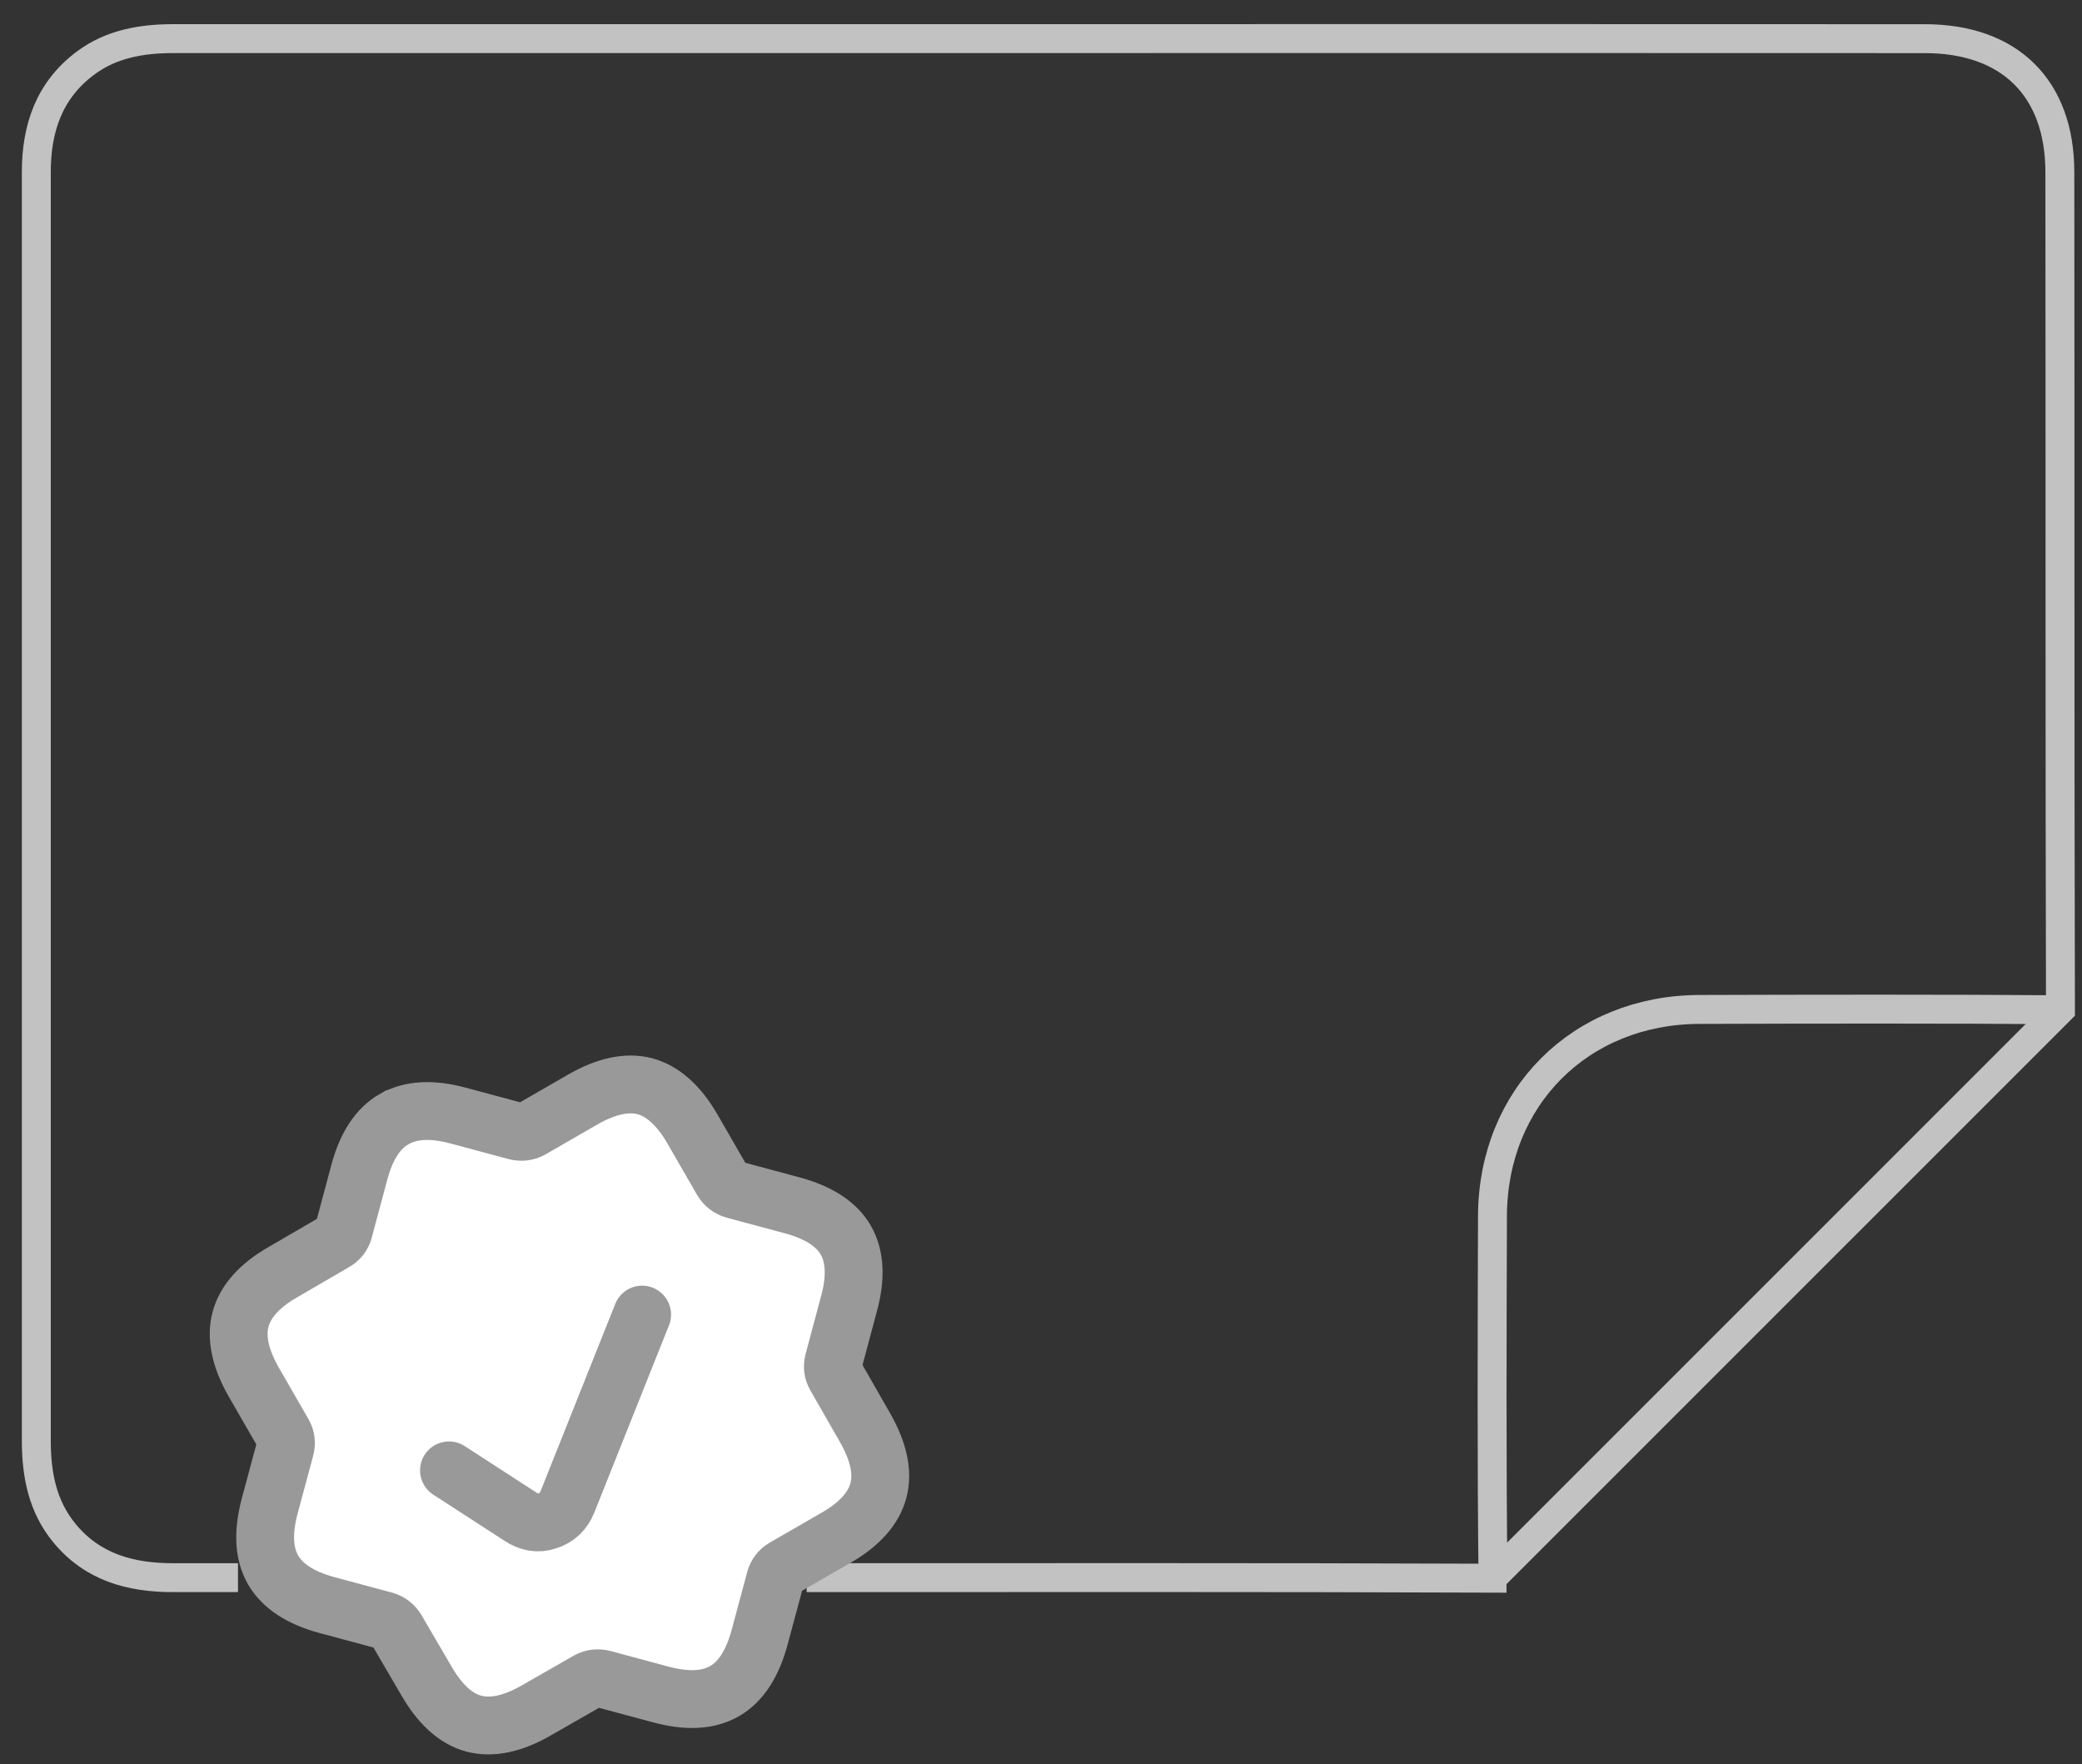
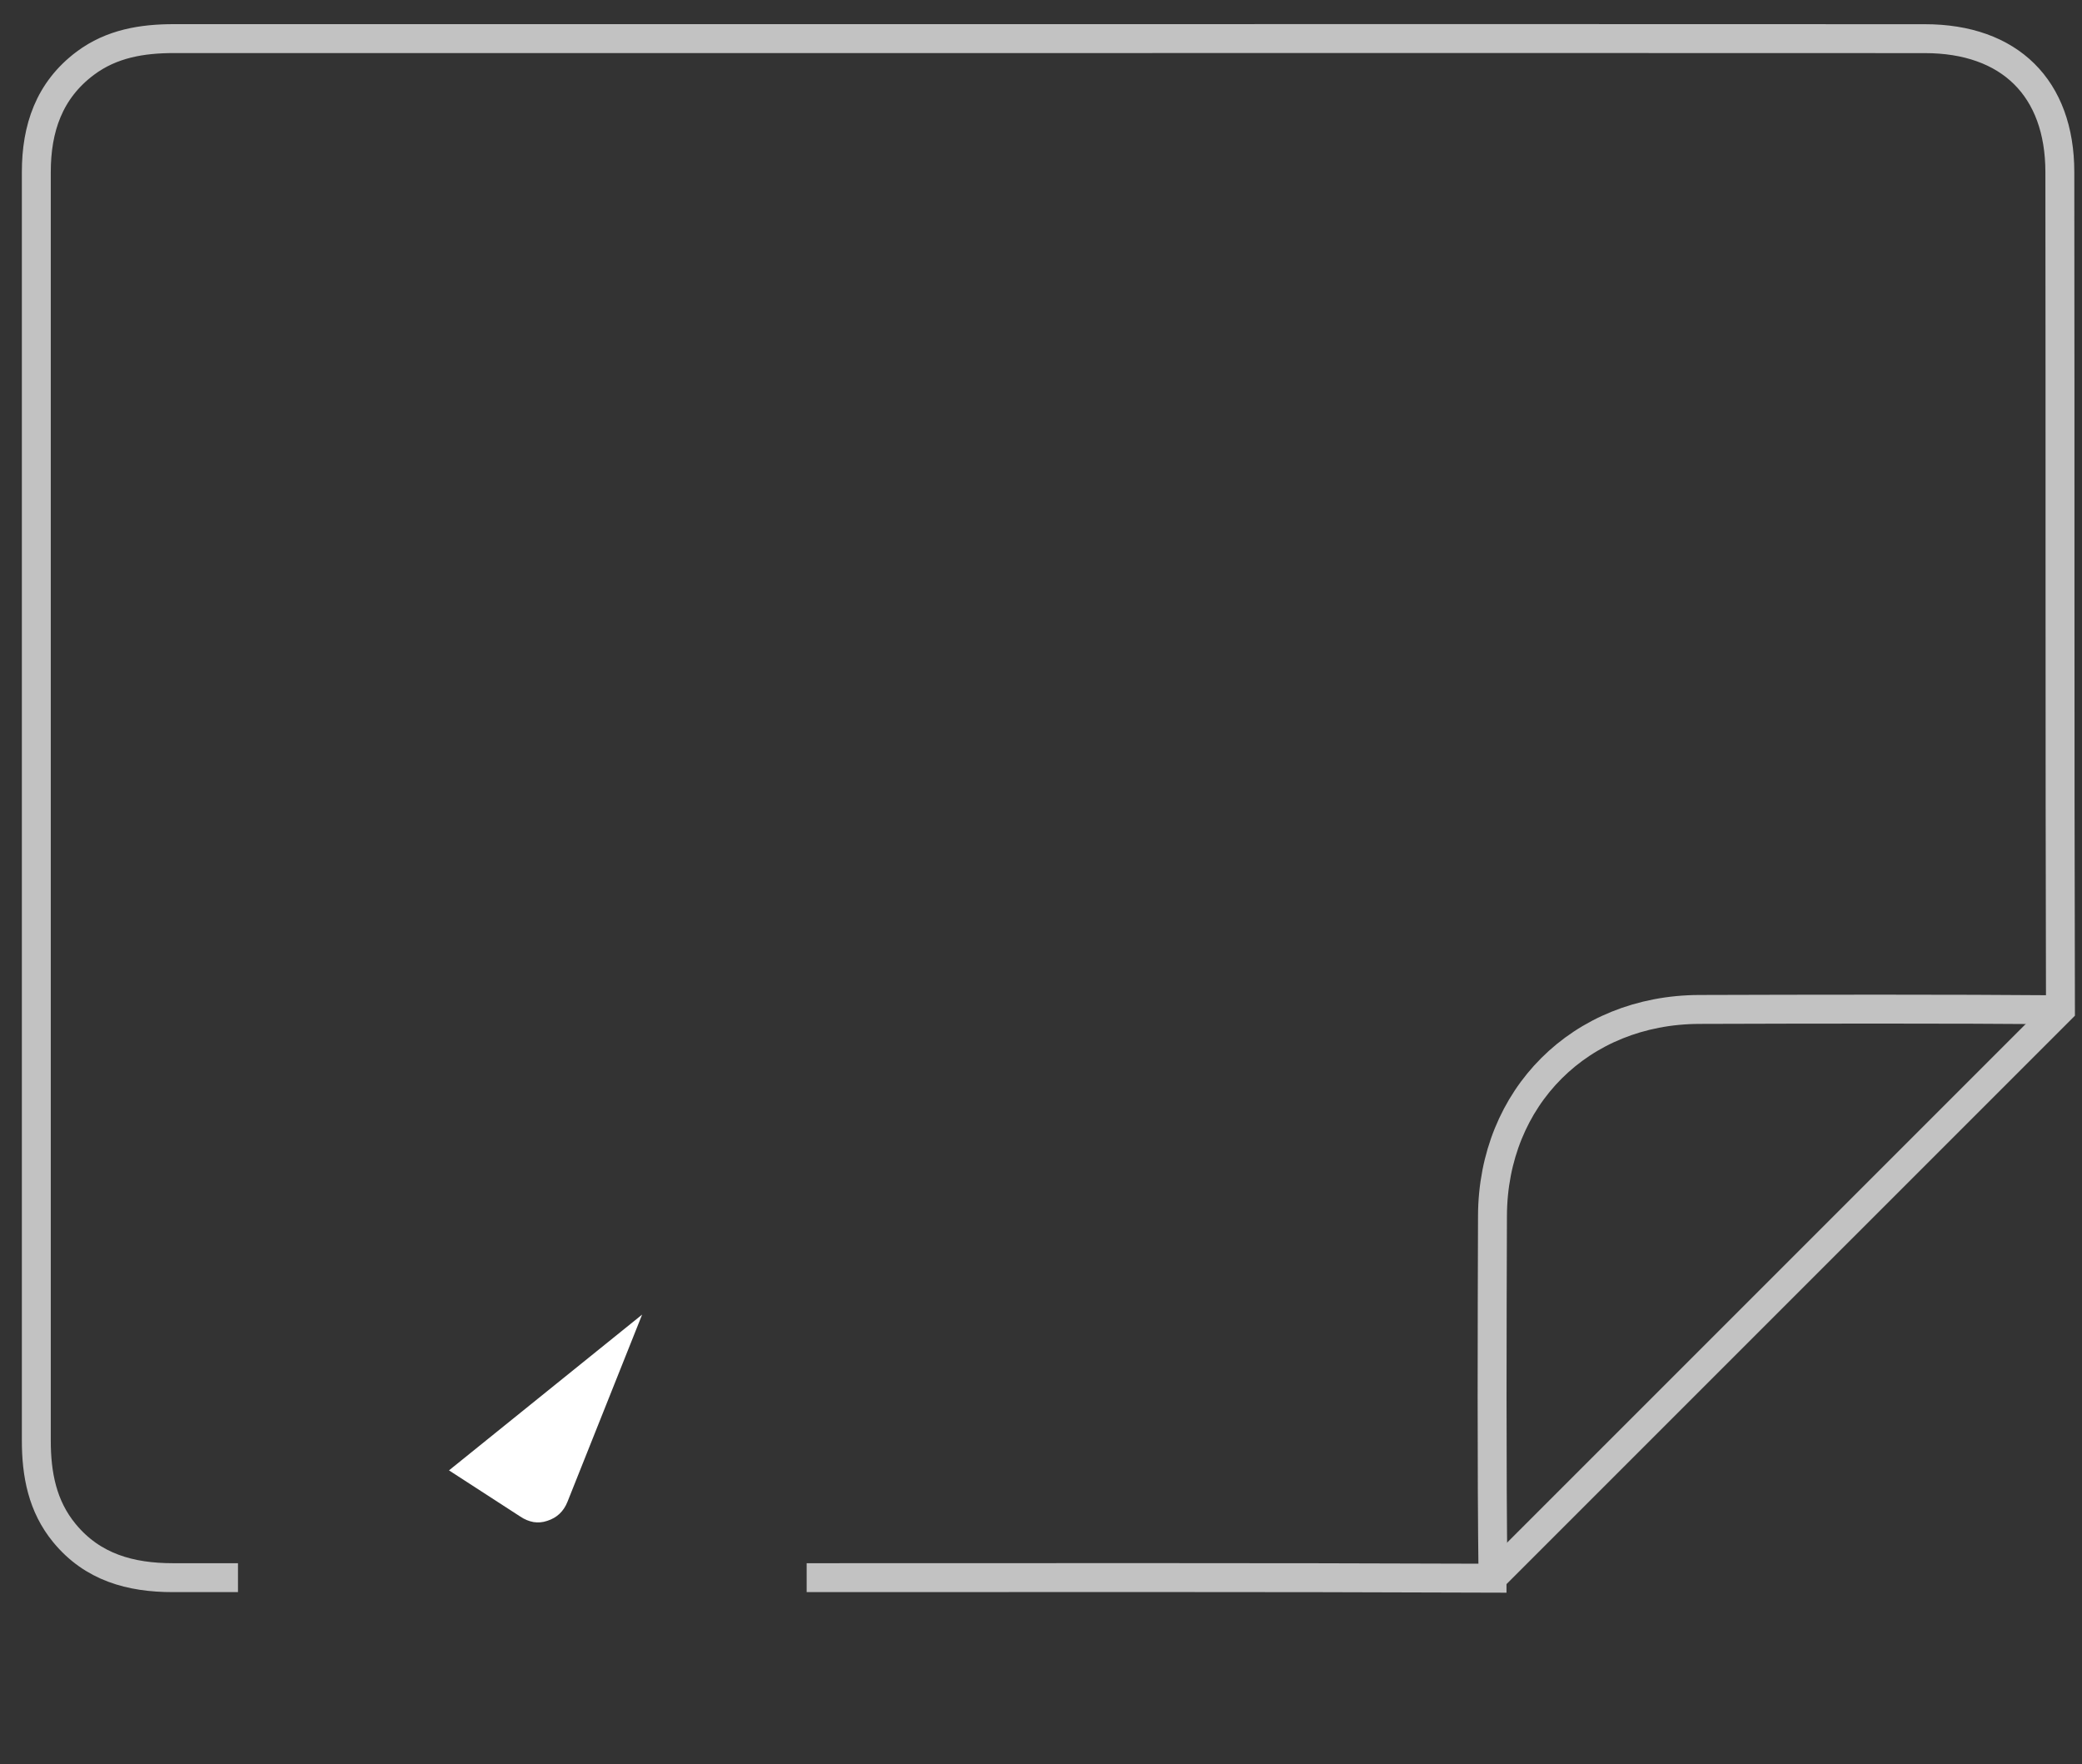
<svg xmlns="http://www.w3.org/2000/svg" width="72" height="61" viewBox="0 0 72 61" fill="none">
  <rect x="0" y="0" width="72" height="61" fill="#333333" stroke="none" />
  <g id="Frame 214">
    <g id="Group 74">
      <path id="Vector" d="M27.896 54.555C36.133 54.555 43.361 54.541 51.598 54.573L51.598 54.571L71.255 34.915C71.23 25.588 71.246 15.278 71.234 5.951C71.232 3.044 69.499 1.337 66.565 1.337C56.459 1.33 46.353 1.335 36.247 1.335C26.169 1.335 16.094 1.335 6.016 1.335C4.916 1.335 3.862 1.506 2.951 2.186C1.694 3.126 1.256 4.446 1.256 5.951C1.256 11.828 1.256 17.707 1.256 23.584C1.256 32.327 1.256 41.069 1.256 49.812C1.256 50.98 1.462 52.084 2.228 53.014C3.202 54.198 4.515 54.555 5.979 54.555L8.23 54.555" stroke="#C2C2C2" stroke-miterlimit="10" />
      <path id="Vector_2" d="M71.256 34.917C67.43 34.885 62.595 34.894 58.769 34.906C54.657 34.917 51.627 37.941 51.613 42.048C51.601 45.85 51.583 50.776 51.632 54.575" stroke="#C2C2C2" stroke-miterlimit="10" />
    </g>
    <g id="Group 80">
      <g id="Vector_3">
-         <path d="M13.638 38.697C14.199 38.371 14.935 38.332 15.855 38.579L17.844 39.114C18.026 39.16 18.196 39.14 18.359 39.056L20.146 38.025C20.961 37.556 21.685 37.399 22.304 37.562C22.924 37.732 23.472 38.221 23.948 39.042L24.978 40.829C25.076 40.986 25.213 41.09 25.395 41.142L27.384 41.677C28.31 41.925 28.93 42.329 29.249 42.883C29.569 43.444 29.608 44.175 29.36 45.081L28.826 47.077C28.78 47.259 28.799 47.422 28.891 47.579L29.921 49.378C30.384 50.194 30.541 50.917 30.378 51.537C30.215 52.157 29.725 52.711 28.904 53.18L27.117 54.211C26.96 54.302 26.856 54.439 26.804 54.628L26.269 56.617C26.021 57.53 25.624 58.149 25.063 58.475C24.502 58.801 23.765 58.841 22.846 58.593L20.857 58.058C20.674 58.012 20.505 58.032 20.341 58.117L18.555 59.141C17.74 59.61 17.016 59.767 16.39 59.604C15.77 59.441 15.222 58.945 14.746 58.123L13.71 56.35C13.612 56.193 13.475 56.089 13.292 56.036L11.303 55.502C10.39 55.254 9.771 54.85 9.445 54.289C9.119 53.721 9.086 52.991 9.327 52.078L9.862 50.089C9.914 49.9 9.888 49.731 9.803 49.574L8.773 47.787C8.31 46.972 8.153 46.248 8.317 45.629C8.48 45.009 8.969 44.455 9.79 43.986L11.584 42.942C11.74 42.851 11.844 42.714 11.89 42.538L12.425 40.542C12.666 39.636 13.07 39.016 13.631 38.697H13.638Z" fill="white" />
        <path d="M15.527 50.845L17.985 52.437C18.143 52.545 18.298 52.604 18.453 52.633C18.605 52.656 18.763 52.646 18.922 52.591C19.259 52.486 19.492 52.262 19.623 51.935L22.206 45.458" fill="white" />
-         <path d="M15.527 50.845L17.985 52.437C18.143 52.545 18.298 52.604 18.453 52.633C18.605 52.656 18.763 52.646 18.922 52.591C19.259 52.486 19.492 52.262 19.623 51.935L22.206 45.458M13.638 38.697C14.199 38.371 14.935 38.332 15.855 38.579L17.844 39.114C18.026 39.16 18.196 39.14 18.359 39.056L20.146 38.025C20.961 37.556 21.685 37.399 22.304 37.562C22.924 37.732 23.472 38.221 23.948 39.042L24.978 40.829C25.076 40.986 25.213 41.09 25.395 41.142L27.384 41.677C28.31 41.925 28.93 42.329 29.249 42.883C29.569 43.444 29.608 44.175 29.36 45.081L28.826 47.077C28.78 47.259 28.799 47.422 28.891 47.579L29.921 49.378C30.384 50.194 30.541 50.917 30.378 51.537C30.215 52.157 29.725 52.711 28.904 53.18L27.117 54.211C26.96 54.302 26.856 54.439 26.804 54.628L26.269 56.617C26.021 57.53 25.624 58.149 25.063 58.475C24.502 58.801 23.765 58.841 22.846 58.593L20.857 58.058C20.674 58.012 20.505 58.032 20.341 58.117L18.555 59.141C17.74 59.61 17.016 59.767 16.39 59.604C15.77 59.441 15.222 58.945 14.746 58.123L13.71 56.35C13.612 56.193 13.475 56.089 13.292 56.036L11.303 55.502C10.39 55.254 9.771 54.85 9.445 54.289C9.119 53.721 9.086 52.991 9.327 52.078L9.862 50.089C9.914 49.9 9.888 49.731 9.803 49.574L8.773 47.787C8.31 46.972 8.153 46.248 8.317 45.629C8.48 45.009 8.969 44.455 9.79 43.986L11.584 42.942C11.74 42.851 11.844 42.714 11.89 42.538L12.425 40.542C12.666 39.636 13.07 39.016 13.631 38.697H13.638Z" stroke="#999999" stroke-width="2" stroke-miterlimit="10" stroke-linecap="round" />
      </g>
    </g>
  </g>
</svg>